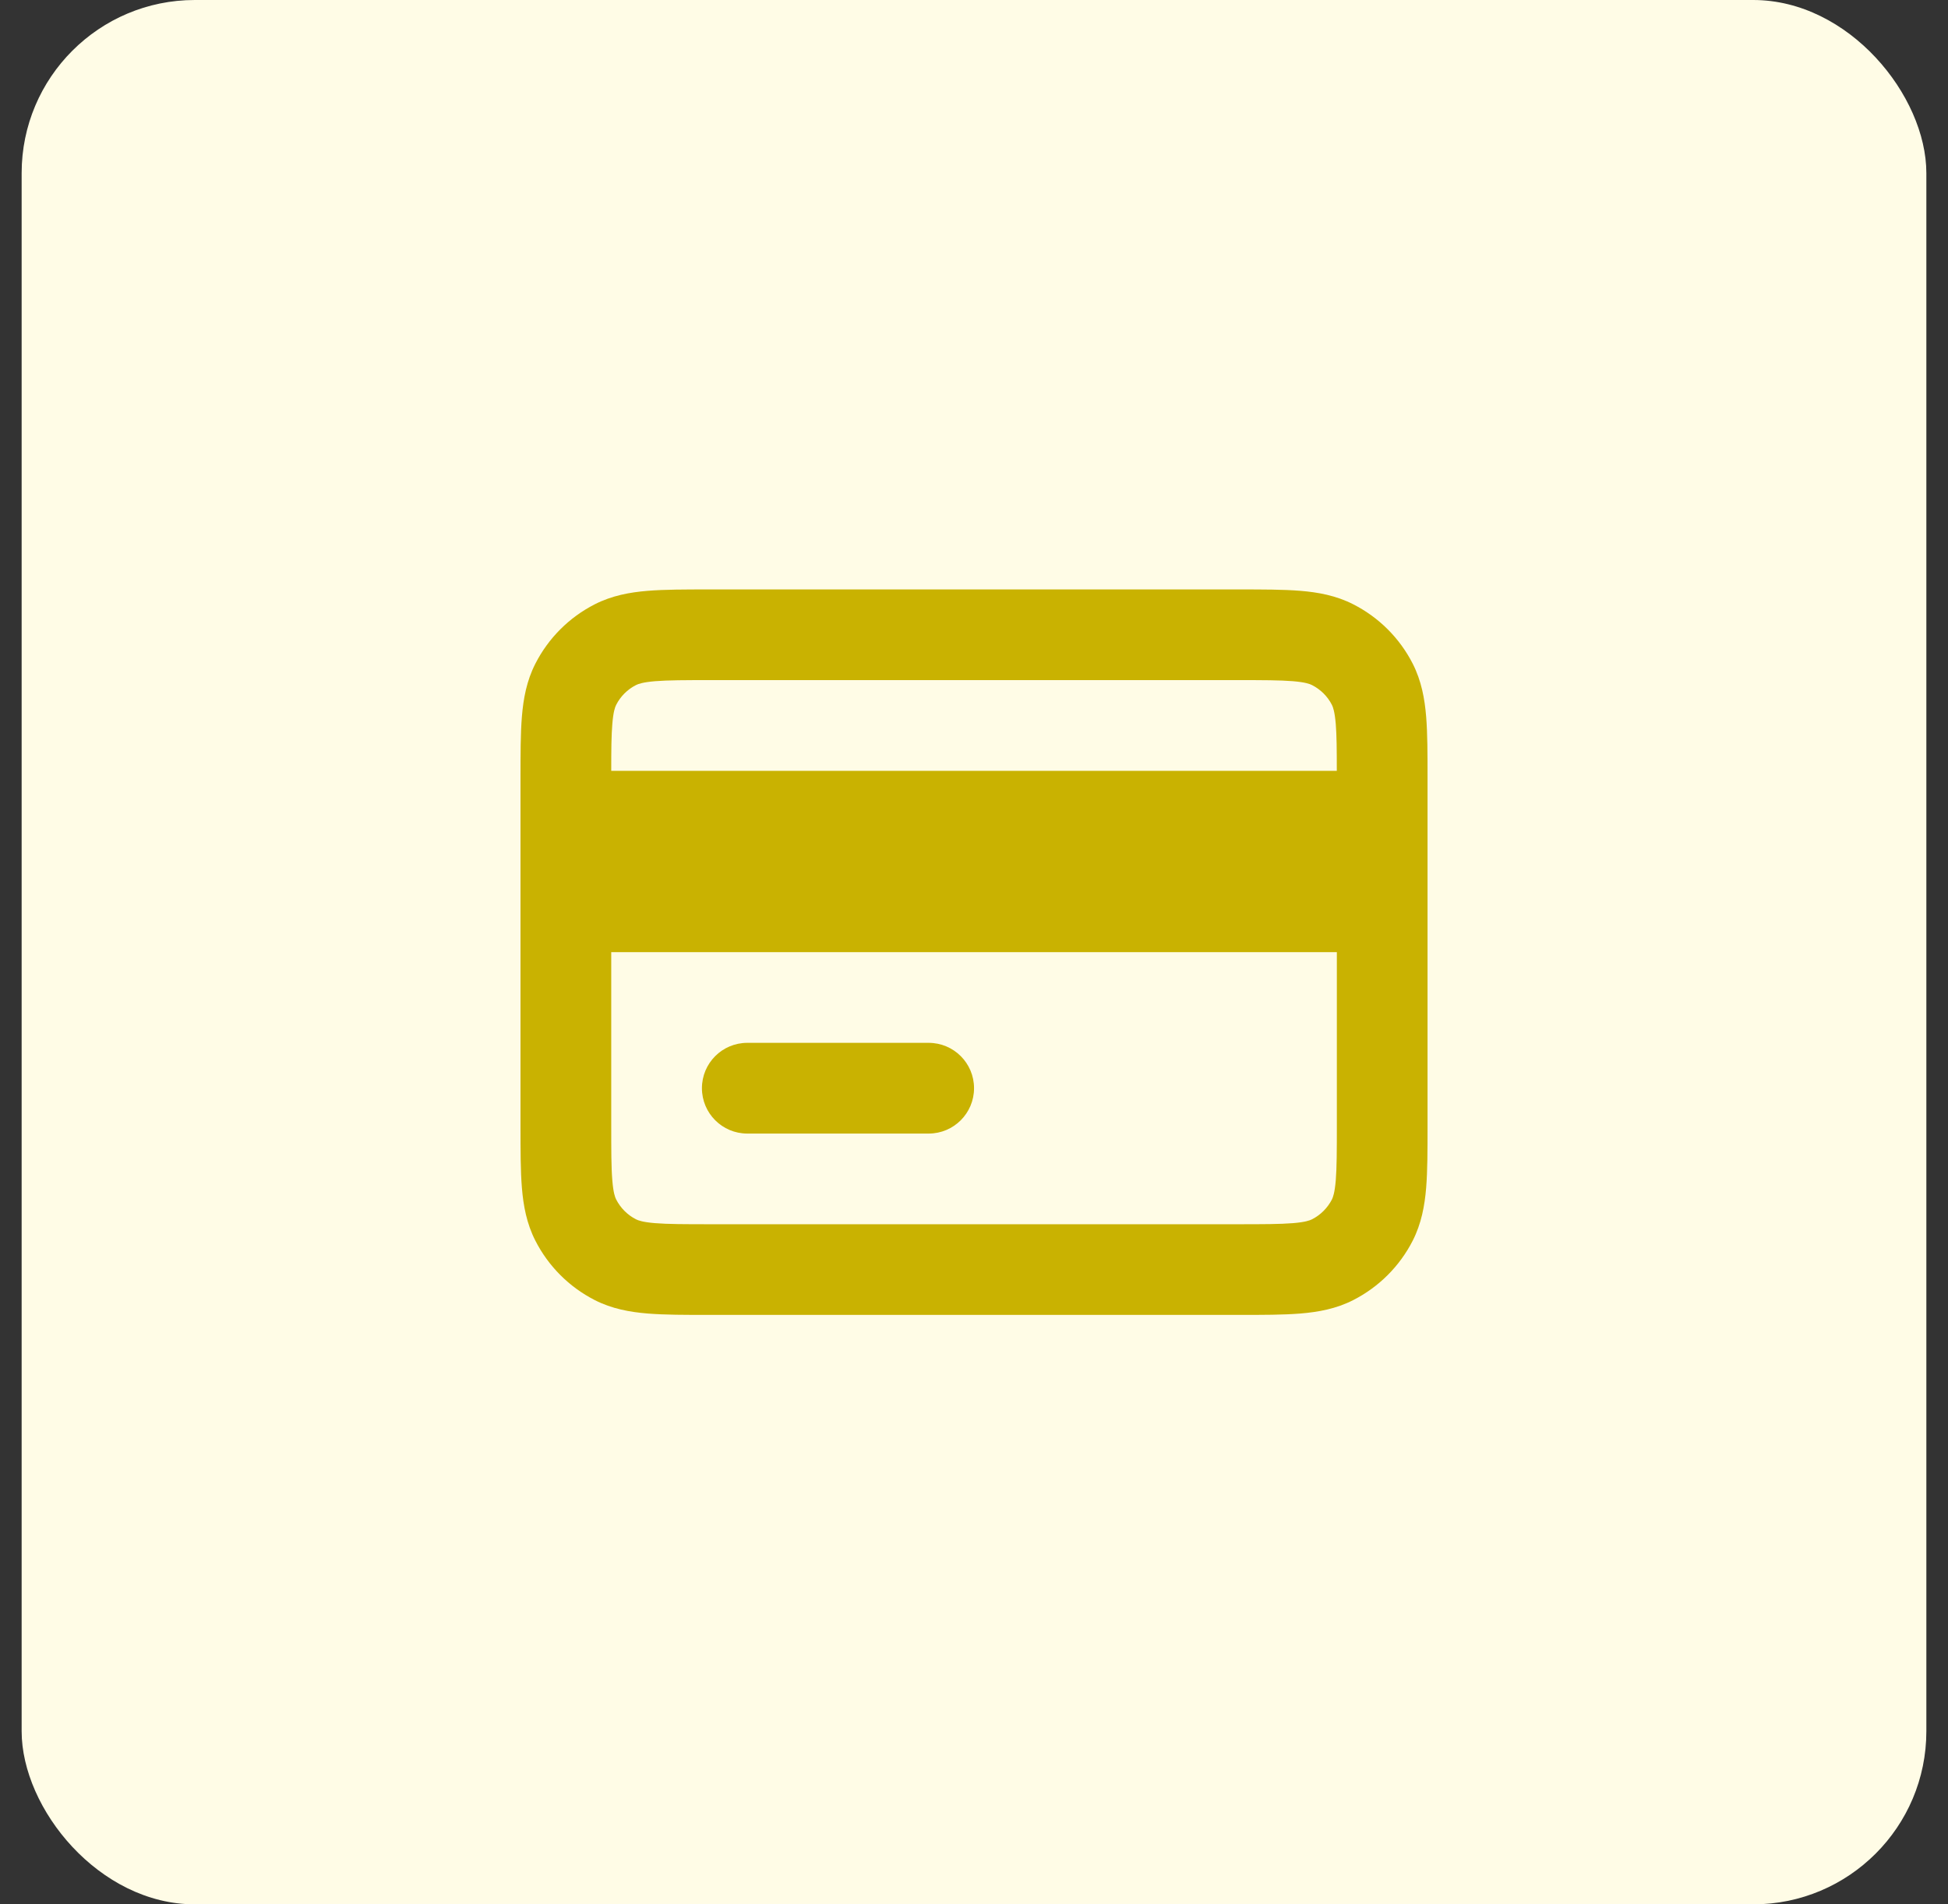
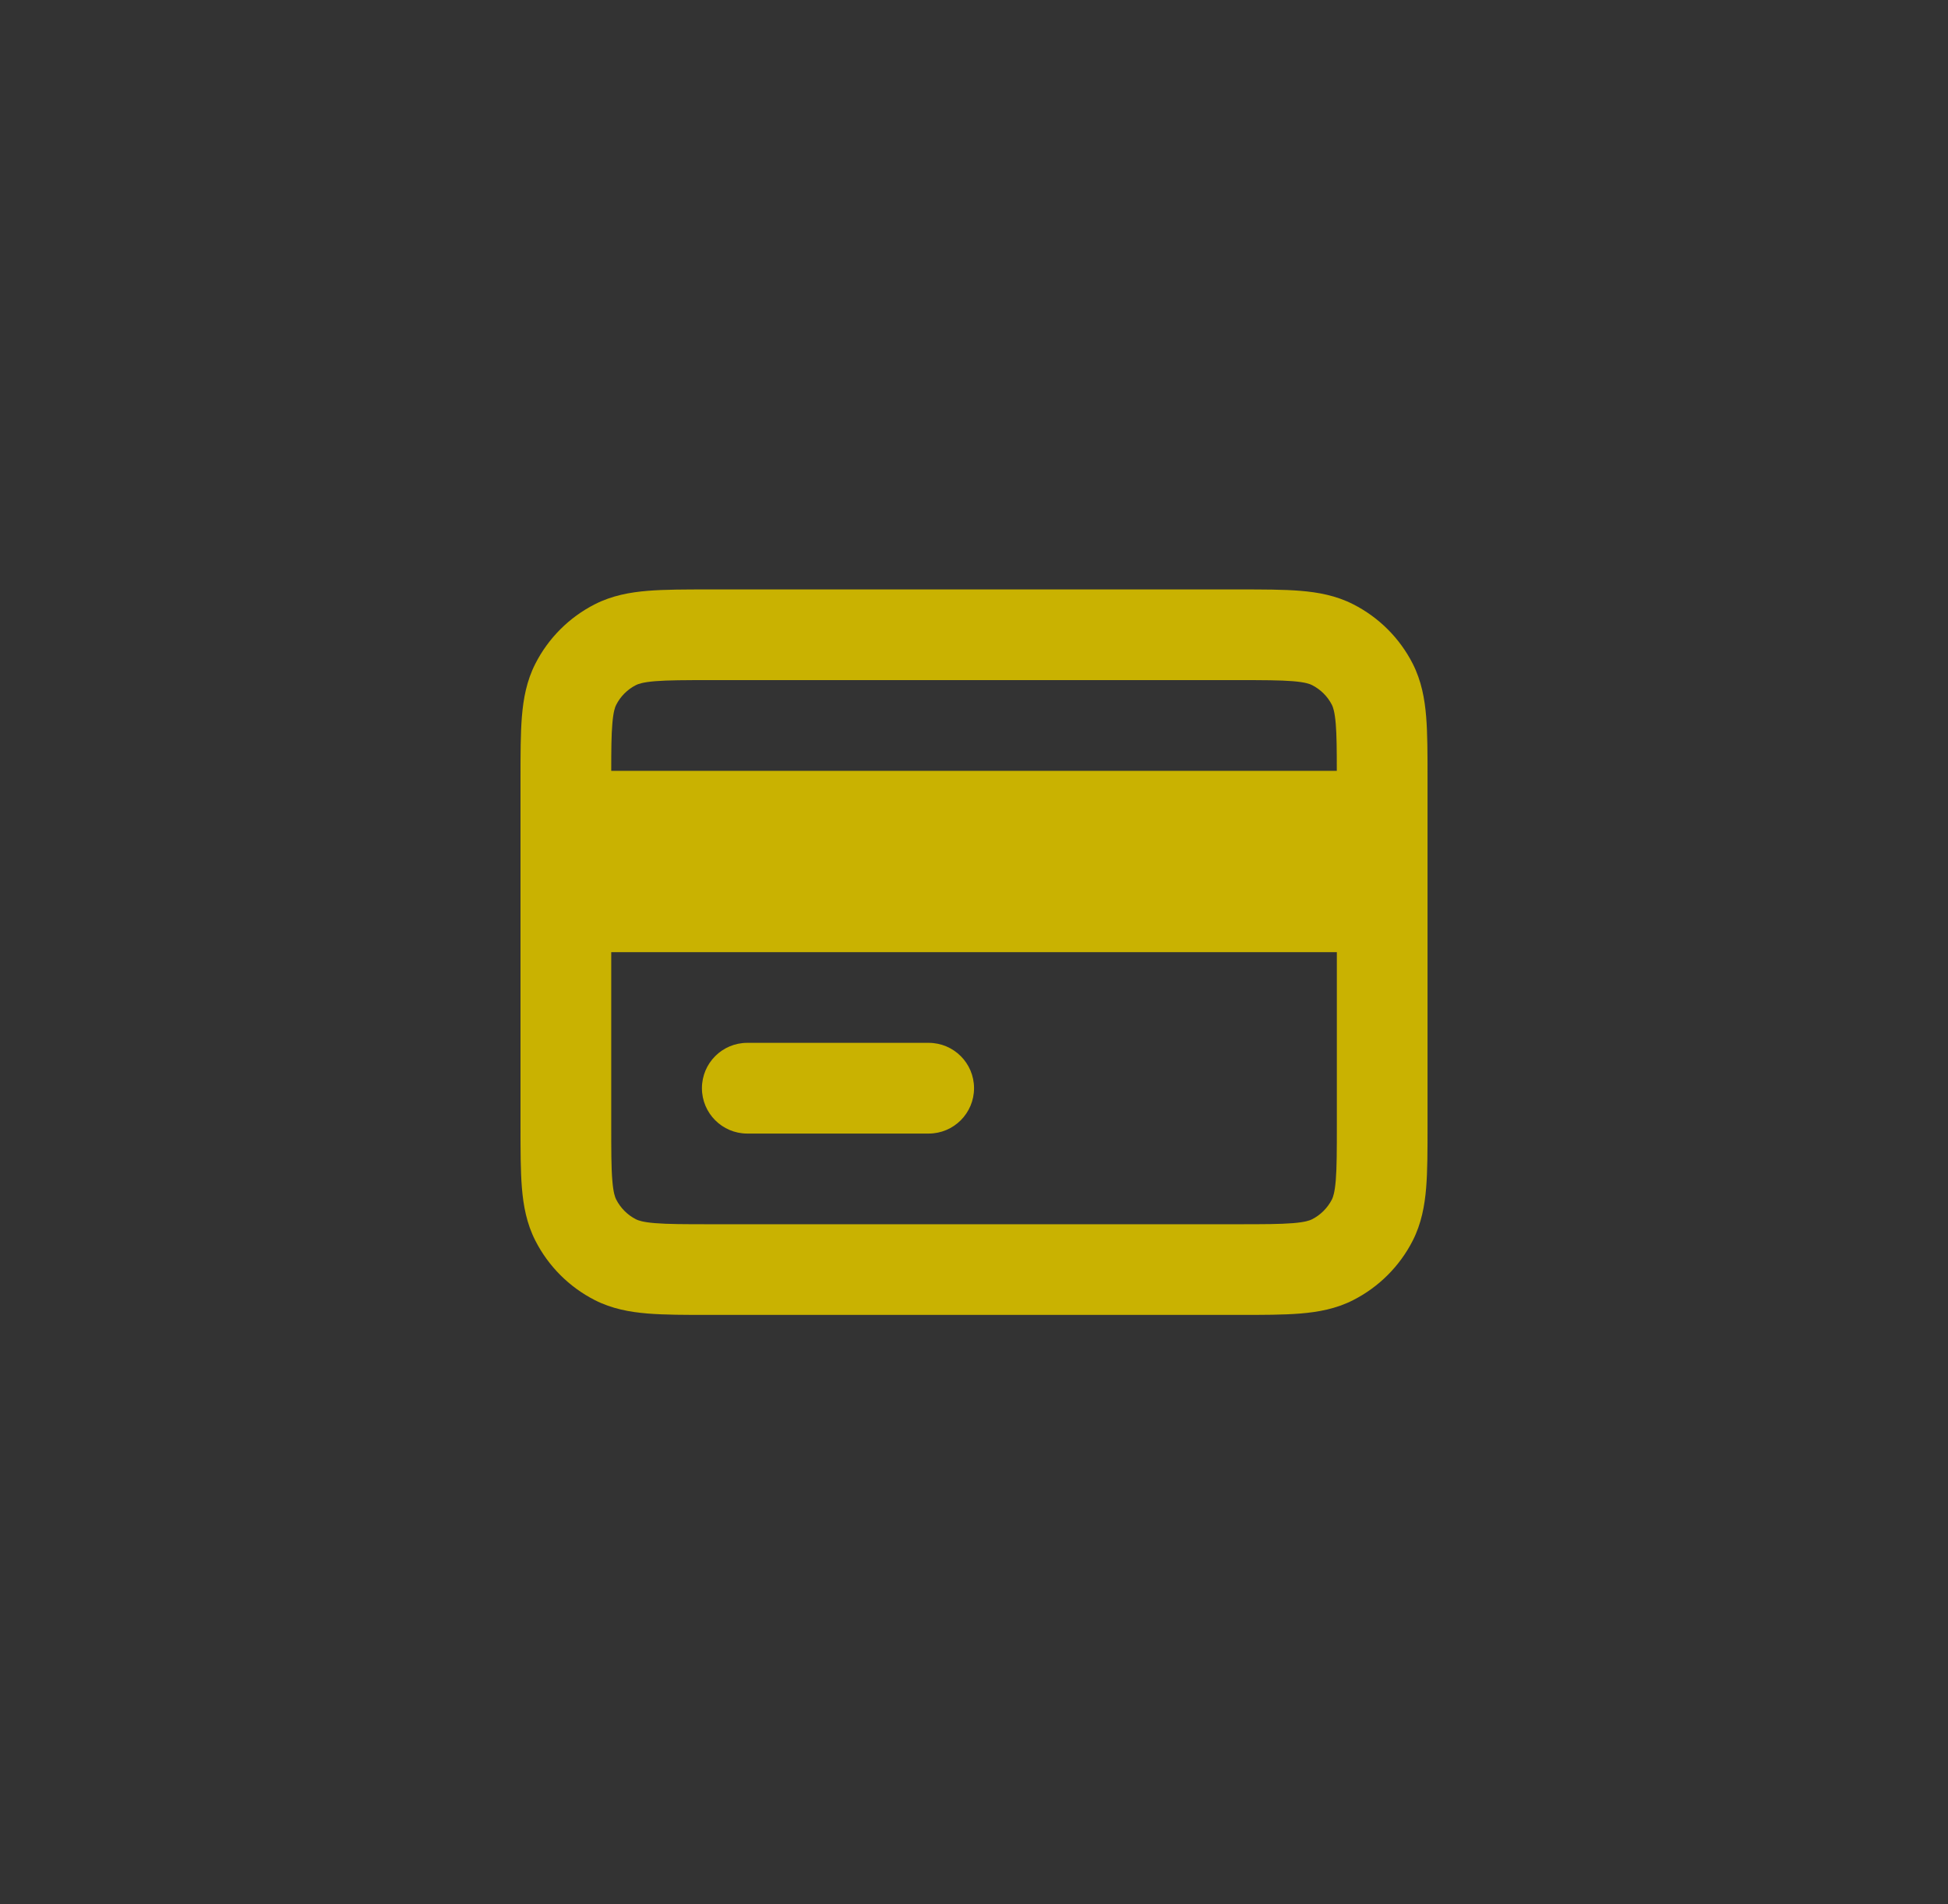
<svg xmlns="http://www.w3.org/2000/svg" width="45" height="44" viewBox="0 0 45 44" fill="none">
  <rect x="0" y="0" width="45" height="44" fill="#333333" stroke="none" />
-   <rect x="0.5" width="44" height="44" rx="4" fill="#FFFCE6" />
  <path fill-rule="evenodd" clip-rule="evenodd" d="M16.384 13.619H28.617C29.17 13.619 29.646 13.619 30.038 13.651C30.452 13.685 30.864 13.76 31.26 13.962C31.85 14.262 32.333 14.742 32.635 15.335C32.836 15.731 32.911 16.143 32.945 16.557C32.977 16.949 32.977 17.424 32.977 17.976V26.025C32.977 26.576 32.977 27.052 32.945 27.444C32.911 27.857 32.836 28.269 32.635 28.665C32.333 29.257 31.851 29.738 31.26 30.039C30.864 30.241 30.453 30.315 30.039 30.349C29.647 30.381 29.172 30.381 28.62 30.381H16.381C15.83 30.381 15.354 30.381 14.962 30.349C14.548 30.315 14.136 30.241 13.74 30.039C13.148 29.737 12.668 29.256 12.367 28.665C12.165 28.269 12.09 27.857 12.056 27.443C12.024 27.05 12.024 26.574 12.024 26.022V17.979C12.024 17.427 12.024 16.95 12.056 16.558C12.09 16.143 12.165 15.731 12.367 15.335C12.668 14.744 13.149 14.263 13.74 13.962C14.137 13.76 14.549 13.685 14.963 13.651C15.355 13.619 15.832 13.619 16.384 13.619ZM15.133 15.739C14.849 15.763 14.743 15.802 14.691 15.829C14.494 15.929 14.334 16.089 14.234 16.286C14.207 16.338 14.168 16.444 14.145 16.728C14.123 16.989 14.12 17.323 14.12 17.81H30.881C30.881 17.322 30.878 16.988 30.857 16.727C30.833 16.443 30.794 16.338 30.768 16.286C30.668 16.09 30.507 15.93 30.309 15.829C30.257 15.802 30.152 15.763 29.867 15.739C29.571 15.715 29.181 15.714 28.577 15.714H16.425C15.821 15.714 15.431 15.715 15.133 15.739ZM30.882 22H14.12V25.981C14.12 26.585 14.12 26.975 14.145 27.272C14.168 27.556 14.207 27.662 14.234 27.714C14.335 27.911 14.495 28.072 14.691 28.172C14.743 28.198 14.848 28.238 15.133 28.261C15.429 28.285 15.818 28.286 16.421 28.286H28.58C29.183 28.286 29.572 28.285 29.868 28.261C30.152 28.238 30.257 28.198 30.309 28.172C30.507 28.071 30.667 27.91 30.768 27.714C30.794 27.662 30.833 27.557 30.857 27.273C30.881 26.977 30.882 26.588 30.882 25.985V22ZM16.215 25.143C16.215 24.564 16.684 24.095 17.262 24.095H21.453C22.032 24.095 22.501 24.564 22.501 25.143C22.501 25.721 22.032 26.191 21.453 26.191H17.262C16.684 26.191 16.215 25.721 16.215 25.143Z" fill="#C9B201" />
</svg>